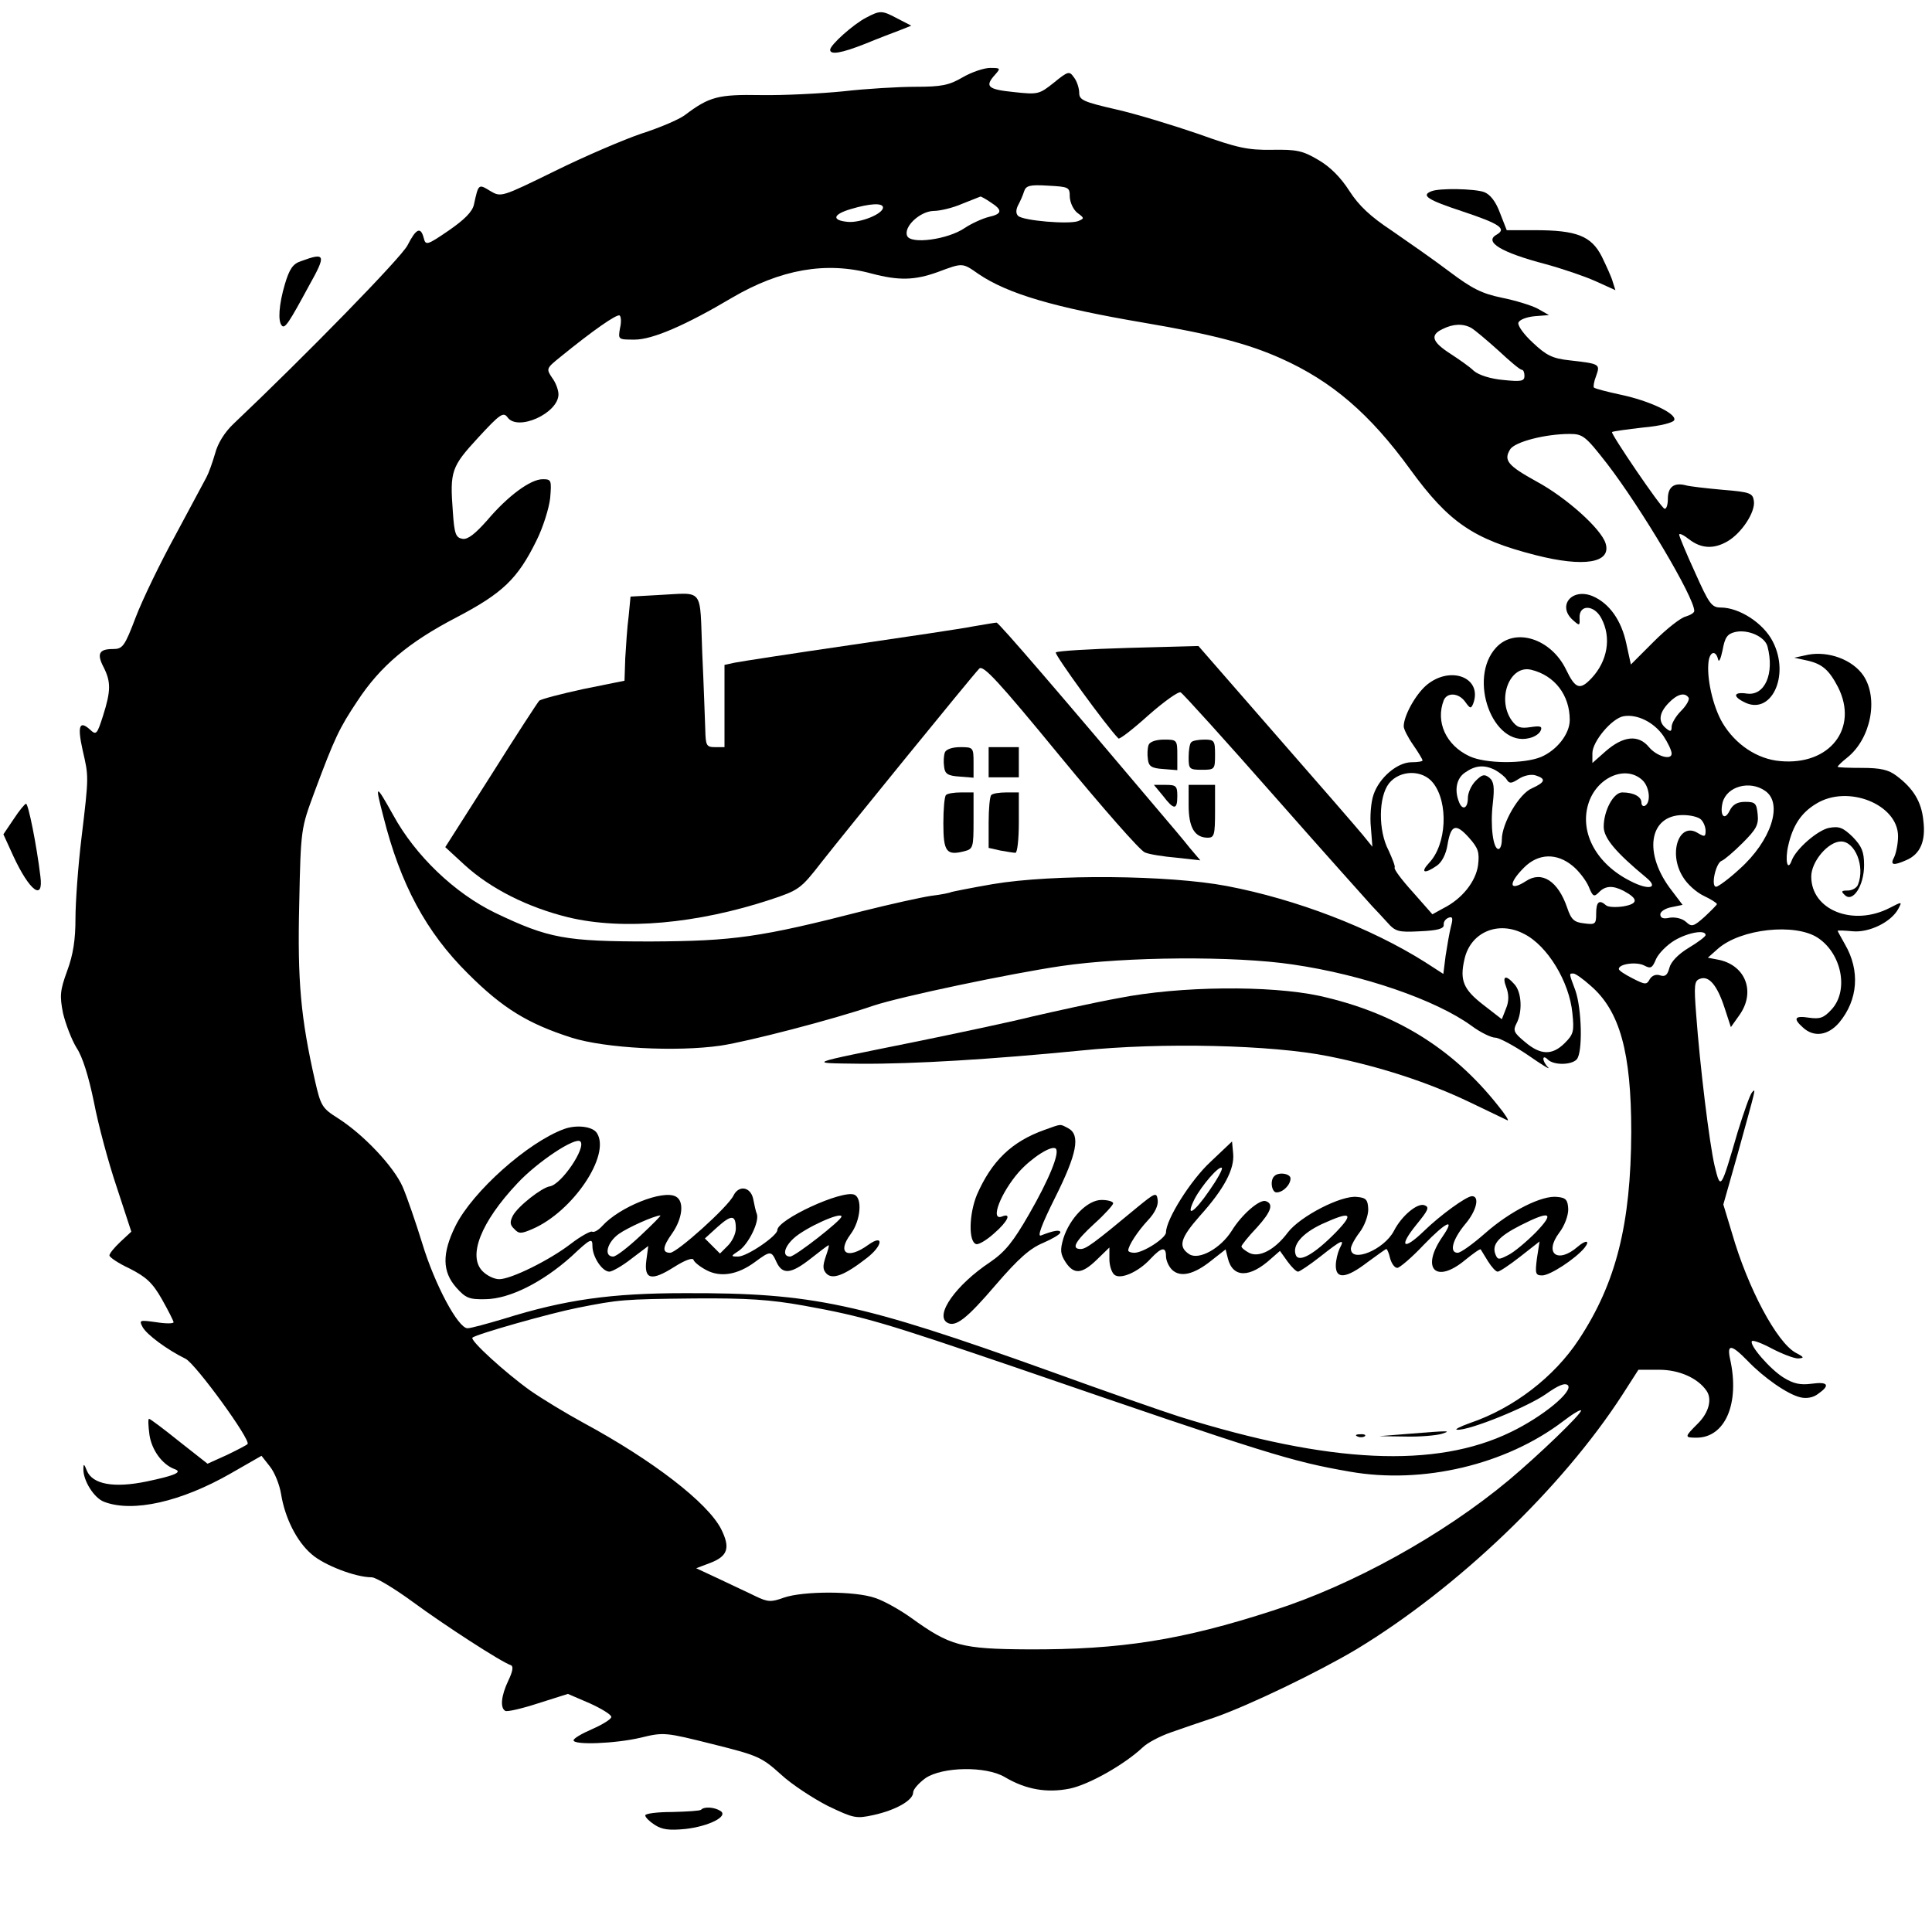
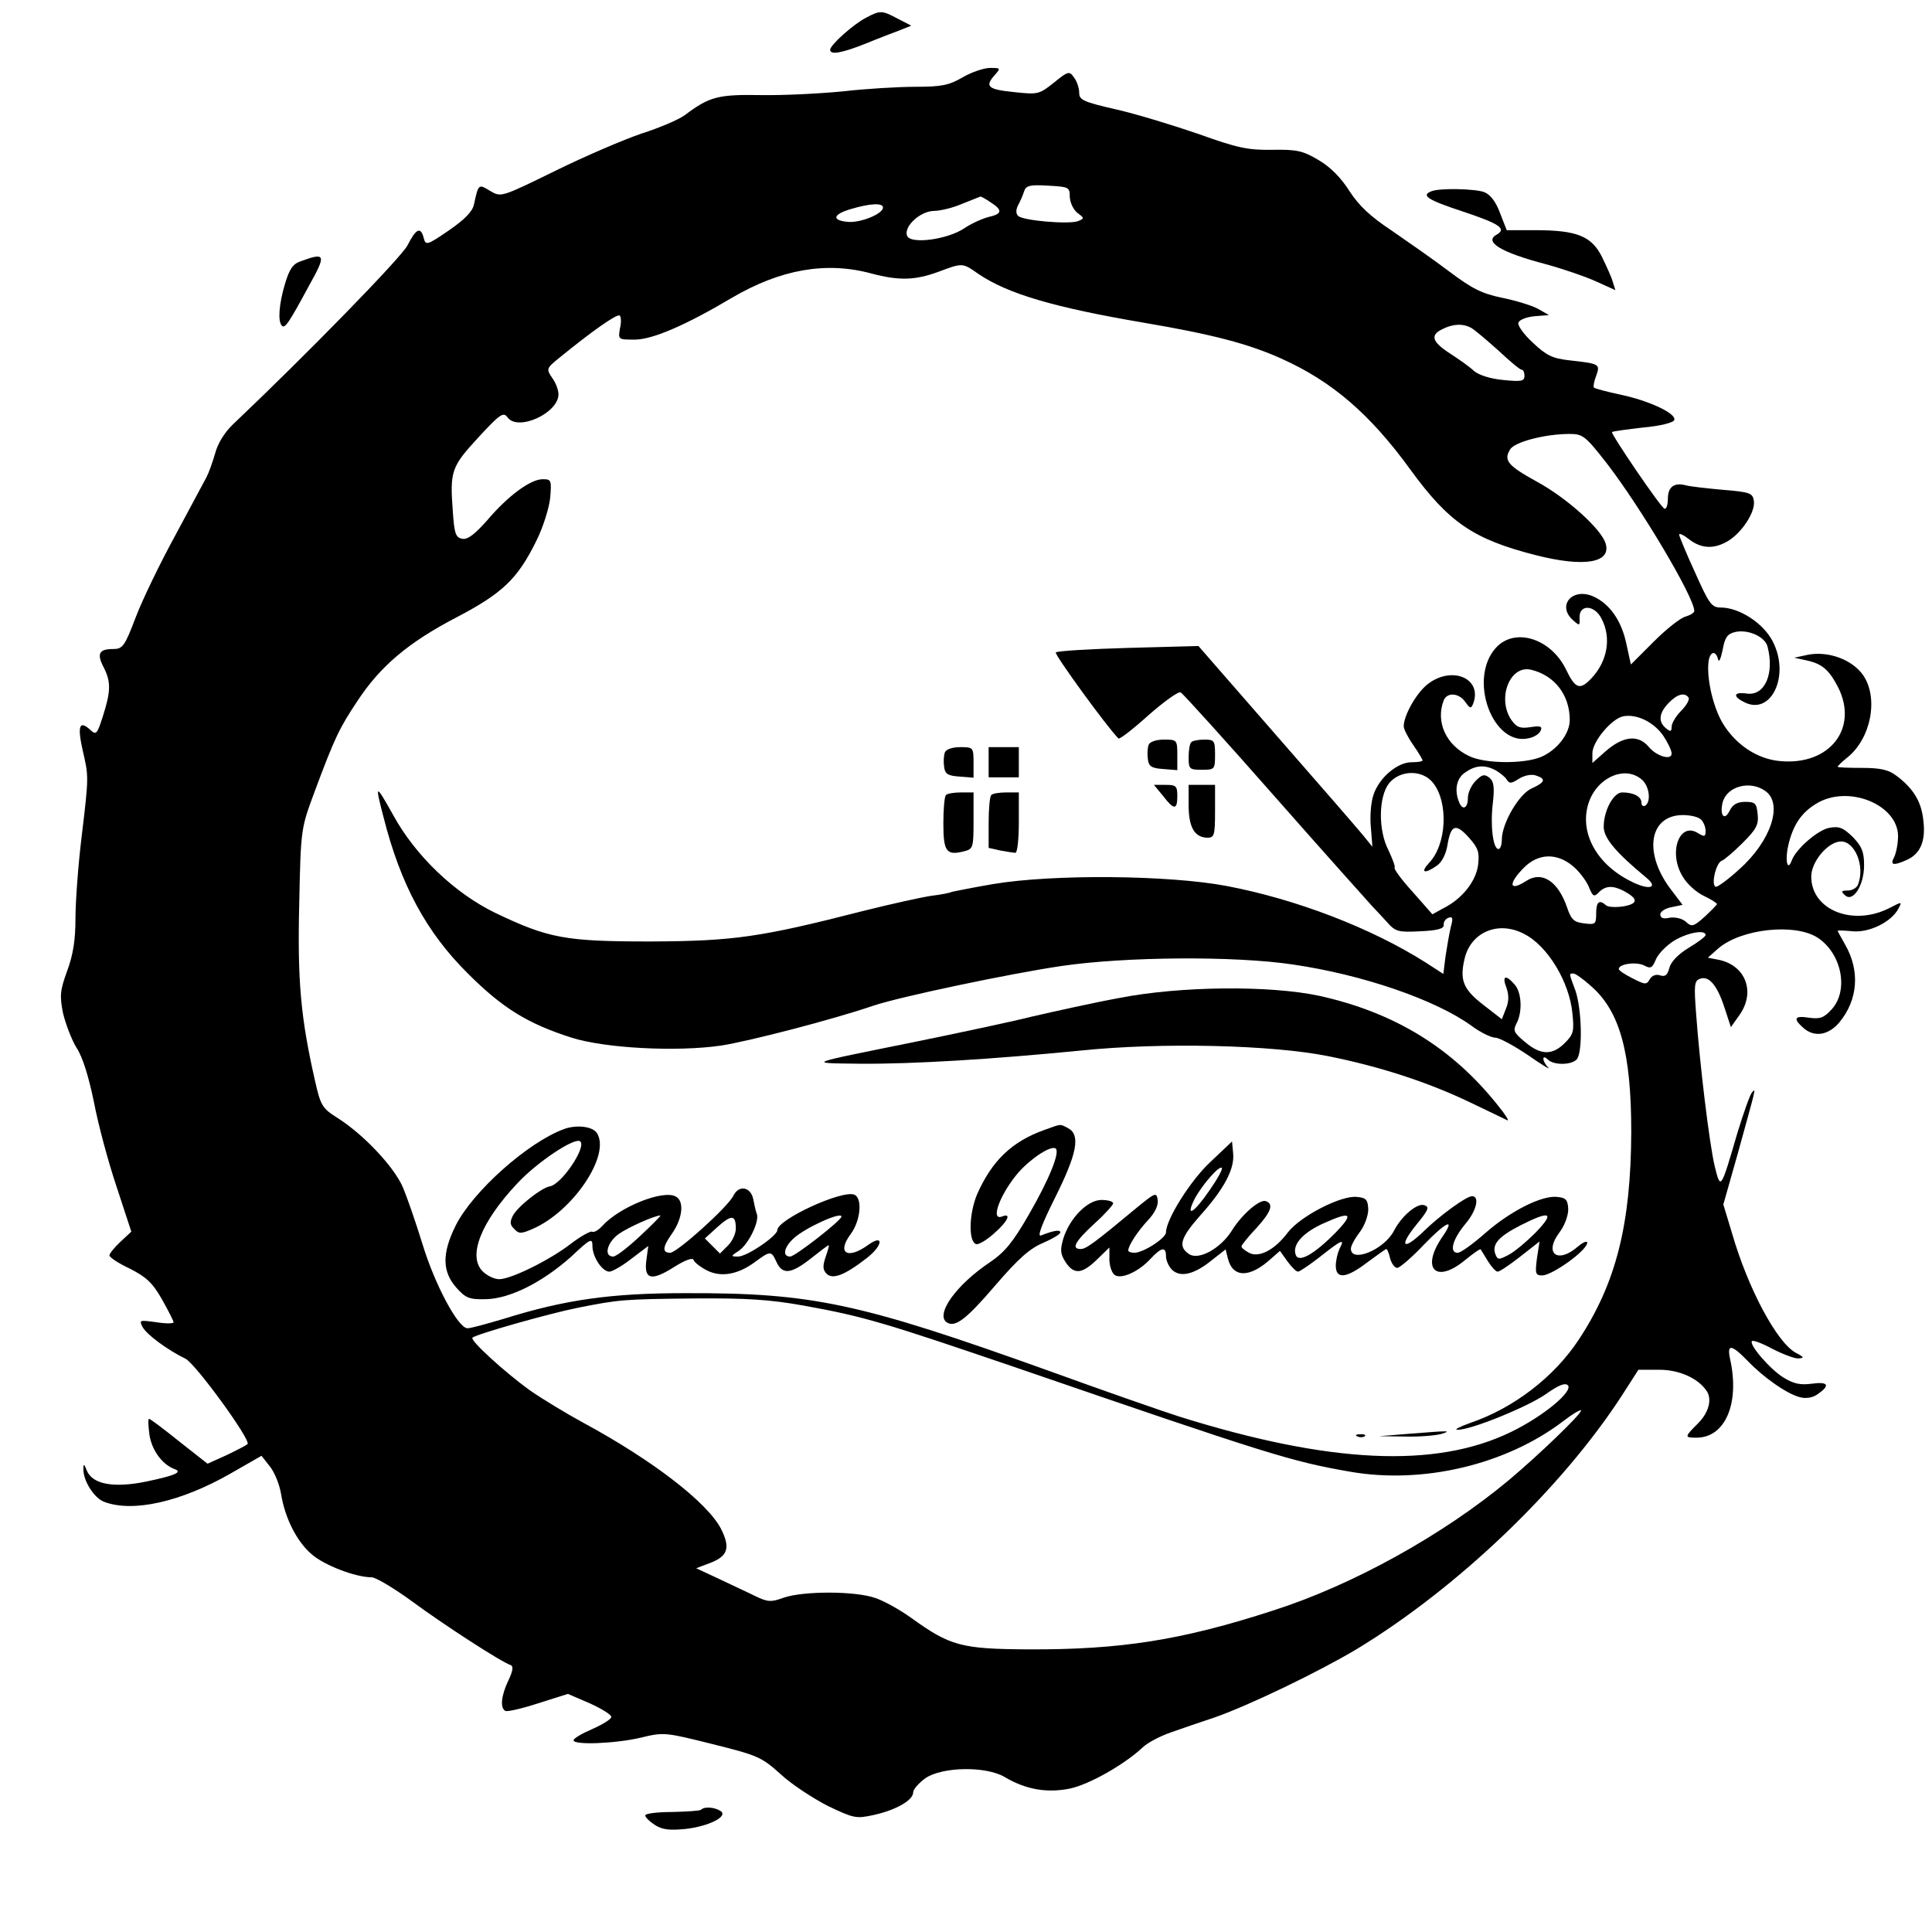
<svg xmlns="http://www.w3.org/2000/svg" version="1.0" width="512pt" height="512pt" viewBox="0 0 512 512" preserveAspectRatio="xMidYMid meet">
  <g transform="translate(0,512) scale(0.1,-0.1)" fill="#000000" stroke="none">
    <path d="M2295 5073 c-33 -17 -95 -72 -95 -85 0 -14 30 -9 93 16 34 14 76 30 92 36 l30 12 -35 18 c-43 23 -47 23 -85 3z" />
    <path d="M2551 4915 c-36 -21 -56 -25 -125 -25 -44 0 -130 -5 -191 -12 -60 -6 -159 -11 -218 -10 -114 2 -137 -4 -202 -53 -16 -12 -68 -34 -115 -49 -47 -16 -150 -60 -229 -99 -143 -70 -143 -70 -172 -53 -31 19 -31 19 -43 -36 -4 -19 -25 -40 -67 -69 -57 -39 -61 -40 -66 -20 -8 31 -20 26 -43 -19 -16 -32 -271 -293 -462 -474 -23 -22 -41 -51 -48 -78 -7 -24 -17 -52 -23 -63 -6 -11 -43 -80 -82 -153 -40 -73 -87 -170 -105 -217 -30 -79 -35 -85 -61 -85 -37 0 -43 -13 -24 -49 19 -38 19 -62 -2 -128 -16 -50 -18 -52 -35 -36 -28 25 -33 8 -19 -55 16 -70 17 -66 -3 -232 -9 -74 -16 -171 -16 -214 0 -56 -6 -96 -22 -139 -19 -52 -20 -66 -11 -112 7 -29 23 -71 36 -92 16 -24 32 -76 46 -144 11 -58 38 -159 60 -224 l39 -119 -29 -27 c-16 -15 -29 -31 -29 -36 0 -5 24 -21 54 -35 43 -22 60 -37 85 -81 17 -30 31 -58 31 -61 0 -4 -21 -4 -46 0 -44 6 -46 6 -36 -13 11 -20 65 -60 114 -84 27 -14 174 -216 164 -226 -3 -3 -28 -16 -55 -29 l-51 -23 -75 59 c-41 33 -77 60 -80 60 -3 0 -2 -19 1 -42 6 -41 34 -79 66 -91 23 -8 3 -17 -73 -33 -87 -18 -144 -8 -159 29 -7 18 -9 19 -9 4 -1 -30 28 -77 55 -87 76 -29 204 0 335 75 l82 47 22 -28 c13 -16 26 -49 30 -74 10 -62 41 -125 81 -159 33 -29 116 -61 159 -61 11 0 61 -30 110 -66 83 -61 234 -159 259 -167 7 -3 5 -16 -7 -41 -19 -40 -22 -72 -8 -80 5 -3 44 6 87 20 l79 25 58 -25 c31 -14 57 -30 57 -36 0 -6 -23 -20 -50 -32 -28 -12 -50 -25 -50 -30 0 -13 110 -9 178 7 61 15 66 14 190 -17 120 -30 130 -34 181 -80 29 -27 86 -64 125 -84 69 -33 75 -34 121 -24 59 13 105 39 105 60 0 8 15 25 33 38 45 30 159 32 209 3 57 -34 113 -43 173 -31 52 11 145 64 193 109 12 12 46 30 75 40 28 10 81 28 117 40 91 32 274 120 376 181 267 162 543 426 703 673 l43 67 55 0 c53 0 102 -22 125 -55 16 -22 7 -58 -22 -87 -36 -36 -37 -38 -4 -38 76 0 115 91 89 208 -9 41 3 40 46 -4 43 -45 106 -89 140 -97 16 -4 34 -1 47 9 33 23 27 33 -17 27 -30 -4 -48 0 -74 16 -36 22 -93 88 -84 97 3 3 27 -6 53 -20 27 -14 58 -26 69 -26 17 1 17 3 -6 15 -50 27 -127 171 -169 317 l-23 76 38 134 c50 181 49 175 38 163 -5 -5 -22 -53 -38 -105 -45 -154 -45 -155 -61 -90 -14 60 -39 265 -49 402 -6 77 -5 89 10 94 23 9 45 -15 65 -76 l17 -52 22 31 c44 61 18 131 -52 147 l-31 6 27 24 c61 53 204 68 264 29 64 -42 83 -140 37 -190 -21 -23 -31 -26 -60 -22 -38 6 -43 -2 -16 -26 29 -27 67 -21 96 13 50 60 56 138 15 208 -10 18 -19 34 -19 35 0 2 18 1 40 -1 43 -4 102 24 121 60 10 19 10 19 -23 2 -97 -50 -208 -6 -208 83 0 40 45 93 79 93 37 0 64 -66 45 -114 -3 -9 -16 -16 -27 -16 -17 0 -19 -2 -8 -12 21 -21 51 25 51 79 0 36 -6 50 -30 75 -26 25 -36 29 -63 24 -30 -6 -88 -56 -99 -87 -11 -30 -18 1 -9 40 12 53 34 87 74 111 84 52 217 -2 217 -86 0 -20 -5 -44 -10 -55 -12 -22 -3 -24 33 -8 36 16 51 50 44 105 -5 50 -27 85 -71 118 -21 16 -42 21 -92 21 -35 0 -64 1 -64 3 0 2 11 13 25 24 63 50 84 157 43 218 -29 42 -92 65 -146 55 l-37 -8 32 -7 c42 -9 60 -25 84 -71 55 -109 -22 -208 -153 -196 -61 5 -119 44 -153 101 -26 44 -43 121 -37 164 4 26 19 29 25 5 2 -10 7 0 12 24 6 33 12 43 33 48 34 8 79 -12 86 -38 19 -72 -7 -132 -55 -125 -34 5 -38 -7 -8 -22 72 -39 124 69 77 160 -25 49 -89 90 -138 90 -24 0 -31 10 -68 93 -23 50 -42 96 -42 100 0 5 12 -1 26 -12 32 -25 66 -27 103 -5 37 22 73 77 69 106 -3 21 -9 24 -83 30 -44 4 -88 9 -98 12 -31 8 -47 -5 -47 -36 0 -16 -4 -28 -9 -26 -10 3 -143 199 -139 203 2 2 39 7 82 12 46 4 81 13 83 20 6 17 -66 51 -142 67 -37 8 -68 16 -71 19 -2 2 0 16 6 31 11 31 10 32 -70 41 -46 5 -62 13 -98 47 -24 22 -41 46 -38 53 3 8 22 15 43 17 l38 3 -30 17 c-17 9 -60 22 -95 29 -53 11 -79 24 -140 70 -41 31 -110 79 -152 108 -56 37 -87 66 -112 105 -23 36 -51 64 -82 82 -42 25 -58 28 -123 27 -64 -1 -92 5 -195 42 -67 23 -165 53 -218 65 -87 20 -98 25 -98 44 0 12 -6 31 -14 41 -12 17 -15 17 -53 -14 -39 -31 -42 -32 -106 -25 -70 7 -78 15 -50 46 15 17 15 18 -13 18 -16 0 -49 -11 -73 -25z m284 -317 c1 -16 10 -34 20 -42 19 -14 19 -15 2 -22 -24 -9 -146 1 -159 14 -6 6 -6 16 0 28 6 11 13 27 16 37 5 15 15 18 63 15 56 -3 58 -4 58 -30z m-210 -14 c33 -21 31 -31 -5 -39 -16 -4 -45 -17 -63 -29 -45 -31 -144 -44 -153 -21 -10 24 34 65 70 66 17 0 51 8 76 19 25 10 46 18 48 19 1 1 14 -6 27 -15z m-285 -14 c0 -17 -60 -41 -93 -38 -44 4 -40 20 8 34 50 15 85 17 85 4z m253 -176 c78 -53 202 -89 437 -129 183 -31 278 -56 365 -95 134 -60 235 -146 343 -295 102 -140 167 -184 331 -226 129 -33 202 -21 186 31 -12 39 -105 122 -183 164 -76 42 -88 56 -70 85 12 20 93 41 158 41 35 0 42 -6 99 -79 90 -117 231 -354 231 -390 0 -5 -10 -11 -23 -15 -13 -3 -51 -33 -84 -66 l-61 -61 -12 55 c-13 62 -45 107 -89 126 -55 23 -95 -25 -53 -63 18 -16 19 -16 18 5 -2 37 39 36 58 -1 27 -51 16 -113 -26 -158 -31 -33 -43 -29 -68 23 -40 82 -135 112 -185 58 -76 -82 -9 -265 88 -240 14 3 27 12 30 20 5 11 -1 13 -27 9 -27 -4 -36 -1 -50 18 -40 57 -5 148 52 134 62 -15 102 -67 102 -133 0 -37 -34 -80 -76 -98 -46 -19 -148 -18 -190 2 -62 29 -90 91 -68 148 9 22 40 20 57 -4 13 -18 15 -19 21 -5 26 69 -60 103 -124 49 -29 -25 -60 -81 -60 -109 0 -7 11 -29 25 -49 14 -20 25 -39 25 -41 0 -3 -13 -5 -29 -5 -38 0 -86 -41 -101 -86 -7 -20 -10 -59 -7 -87 l4 -51 -26 32 c-14 17 -118 137 -231 266 l-204 234 -186 -5 c-102 -3 -188 -8 -192 -12 -5 -4 135 -197 166 -228 3 -3 39 25 80 62 41 36 80 64 85 60 6 -3 119 -128 251 -278 132 -150 248 -279 256 -288 9 -9 27 -29 40 -43 22 -25 30 -27 87 -24 47 2 64 7 63 17 -1 8 5 16 13 19 11 4 12 -2 6 -24 -4 -16 -10 -51 -14 -77 l-6 -48 -48 31 c-144 91 -342 167 -526 202 -153 29 -460 32 -620 5 -58 -10 -107 -20 -110 -21 -3 -2 -27 -7 -53 -10 -27 -4 -108 -22 -180 -40 -273 -70 -344 -80 -563 -81 -227 0 -271 8 -413 76 -107 52 -211 151 -270 259 -47 84 -49 84 -26 -4 45 -179 113 -306 224 -416 92 -92 159 -133 275 -170 89 -28 277 -38 395 -21 73 11 297 69 405 106 72 24 362 85 498 105 170 25 460 27 613 4 186 -27 379 -94 473 -162 24 -18 53 -32 64 -32 10 0 49 -21 86 -46 36 -25 60 -40 54 -33 -17 17 -17 37 -1 21 15 -15 61 -15 76 0 17 17 14 134 -3 183 -18 48 -17 45 -5 45 5 0 25 -14 45 -32 78 -67 108 -177 108 -388 -1 -244 -40 -400 -139 -550 -65 -99 -173 -182 -288 -221 -28 -10 -43 -18 -34 -18 33 -2 187 61 234 94 34 24 51 31 59 24 15 -16 -66 -83 -151 -124 -199 -97 -480 -84 -879 41 -44 14 -199 68 -345 121 -502 180 -626 207 -965 206 -195 0 -317 -17 -480 -68 -44 -13 -87 -25 -96 -25 -25 0 -87 116 -120 225 -17 55 -40 122 -52 150 -24 54 -103 138 -172 182 -41 26 -45 32 -60 98 -38 167 -47 265 -42 470 4 200 5 200 40 295 54 145 66 170 114 242 61 93 136 156 263 222 122 64 162 102 212 204 17 34 33 85 36 112 4 48 3 50 -20 50 -32 0 -92 -44 -147 -109 -32 -36 -51 -51 -65 -49 -18 3 -22 12 -26 73 -8 106 -4 118 67 195 58 63 67 69 78 54 27 -38 135 11 135 61 0 11 -7 31 -17 44 -16 24 -15 25 22 55 86 70 149 114 157 110 4 -3 5 -18 1 -34 -5 -30 -5 -30 39 -30 47 0 135 38 258 111 128 75 249 97 370 64 72 -19 114 -18 175 4 67 25 65 25 108 -5z m1306 -143 c10 -6 42 -33 72 -60 30 -28 57 -51 62 -51 4 0 7 -7 7 -16 0 -14 -8 -16 -56 -11 -34 3 -65 13 -78 24 -11 11 -40 31 -63 46 -48 31 -54 49 -20 65 28 14 54 15 76 3z m576 -980 c3 -5 -6 -21 -20 -35 -14 -14 -25 -33 -25 -42 0 -13 -3 -14 -15 -4 -21 17 -19 40 7 67 23 24 43 29 53 14z m-67 -101 c12 -18 22 -39 22 -47 0 -19 -40 -7 -60 17 -28 34 -68 30 -115 -11 l-35 -31 0 26 c0 31 52 93 83 98 36 6 80 -16 105 -52z m-445 -91 c12 -7 26 -18 30 -25 7 -11 12 -11 32 2 14 9 33 13 45 9 28 -9 25 -18 -10 -34 -34 -14 -80 -93 -80 -136 0 -14 -4 -25 -9 -25 -14 0 -22 61 -15 120 5 44 3 59 -9 69 -13 10 -19 9 -36 -8 -12 -12 -21 -32 -21 -46 0 -28 -15 -34 -24 -9 -12 31 -6 62 17 77 27 19 51 21 80 6z m-165 -34 c41 -52 36 -163 -11 -212 -24 -26 -12 -30 21 -7 13 9 24 30 28 55 9 54 22 58 57 19 25 -28 28 -39 24 -73 -6 -43 -42 -89 -92 -114 l-29 -16 -52 59 c-29 32 -51 61 -48 65 2 3 -6 23 -16 45 -28 53 -27 142 1 178 29 36 89 37 117 1z m554 8 c19 -17 24 -58 8 -68 -5 -3 -10 0 -10 8 0 16 -21 27 -51 27 -23 0 -49 -48 -49 -91 0 -30 32 -68 113 -135 34 -28 6 -34 -42 -9 -90 45 -135 128 -112 204 21 70 98 105 143 64z m326 -29 c48 -33 16 -132 -68 -207 -28 -26 -57 -47 -62 -47 -15 0 -1 64 15 69 6 2 31 23 55 47 36 36 43 48 40 76 -3 29 -6 33 -33 33 -21 0 -33 -7 -41 -23 -14 -29 -27 -13 -19 21 11 43 72 60 113 31z m-170 -76 c7 -7 12 -20 12 -30 0 -16 -3 -16 -20 -6 -50 32 -80 -53 -40 -116 11 -19 36 -41 55 -50 19 -9 35 -19 35 -22 0 -2 -15 -17 -32 -33 -30 -27 -35 -28 -50 -14 -10 9 -28 13 -43 11 -17 -4 -25 -1 -25 9 0 7 13 16 30 19 l29 6 -28 37 c-77 98 -62 201 29 201 20 0 41 -5 48 -12z m-340 -123 c16 -13 35 -38 42 -54 11 -27 14 -29 27 -16 17 18 37 19 66 4 39 -21 39 -34 -1 -41 -20 -3 -41 -2 -46 3 -18 16 -26 9 -26 -22 0 -28 -2 -30 -32 -26 -26 3 -34 9 -45 42 -24 70 -67 98 -109 70 -45 -29 -48 -7 -5 36 38 38 87 39 129 4z m-129 -180 c62 -31 120 -127 128 -210 5 -48 3 -56 -20 -79 -33 -33 -64 -33 -106 3 -29 24 -32 30 -22 49 16 30 14 83 -6 104 -23 26 -33 22 -21 -9 7 -19 7 -37 -1 -56 l-11 -28 -49 38 c-53 41 -63 65 -50 121 16 72 90 103 158 67z m481 -3 c0 -4 -20 -19 -45 -34 -28 -17 -47 -37 -51 -53 -5 -19 -11 -24 -24 -20 -11 4 -22 0 -28 -10 -8 -15 -12 -15 -45 2 -20 10 -37 21 -37 25 0 14 48 20 68 9 17 -9 21 -6 31 18 7 15 29 37 49 49 36 21 82 29 82 14z m-2390 -982 c161 -29 216 -46 565 -165 669 -230 727 -248 882 -275 193 -34 414 18 566 134 26 20 47 32 47 28 0 -10 -111 -117 -192 -185 -174 -145 -414 -278 -624 -345 -243 -79 -405 -104 -649 -103 -178 1 -207 9 -311 84 -28 20 -70 44 -94 52 -53 19 -191 19 -243 1 -33 -12 -42 -12 -75 4 -20 10 -64 30 -97 46 l-60 28 37 14 c47 18 54 40 29 90 -36 70 -181 182 -366 282 -44 24 -107 62 -140 85 -67 48 -160 133 -153 140 9 9 203 64 278 79 111 22 120 23 311 25 138 1 200 -3 289 -19z" />
-     <path d="M1743 3543 l-72 -4 -5 -52 c-4 -29 -7 -79 -9 -111 l-2 -60 -109 -22 c-60 -13 -113 -27 -117 -31 -4 -4 -62 -93 -128 -198 l-121 -190 51 -47 c70 -64 169 -113 275 -139 145 -35 342 -17 536 47 75 25 80 28 135 99 62 79 397 491 418 513 10 11 50 -32 215 -233 112 -136 212 -250 224 -254 11 -5 49 -11 84 -14 l63 -7 -28 33 c-15 19 -52 63 -82 98 -255 302 -424 499 -430 499 -4 0 -32 -5 -62 -10 -30 -6 -178 -28 -329 -50 -151 -22 -287 -43 -302 -46 l-28 -6 0 -109 0 -109 -25 0 c-23 0 -25 4 -26 48 -1 26 -4 117 -8 202 -7 177 7 159 -118 153z" />
    <path d="M3044 3146 c-3 -8 -4 -25 -2 -38 2 -19 10 -24 41 -26 l37 -3 0 40 c0 40 -1 41 -35 41 -22 0 -38 -6 -41 -14z" />
    <path d="M3157 3153 c-4 -3 -7 -21 -7 -40 0 -31 2 -33 35 -33 34 0 35 1 35 40 0 37 -2 40 -28 40 -16 0 -32 -3 -35 -7z" />
    <path d="M2504 3126 c-3 -8 -4 -25 -2 -38 2 -19 10 -24 41 -26 l37 -3 0 40 c0 40 -1 41 -35 41 -22 0 -38 -6 -41 -14z" />
    <path d="M2620 3100 l0 -40 40 0 40 0 0 40 0 40 -40 0 -40 0 0 -40z" />
    <path d="M3082 3011 c29 -38 38 -38 38 -1 0 27 -3 30 -31 30 l-31 0 24 -29z" />
    <path d="M3150 2986 c0 -59 16 -86 51 -86 17 0 19 8 19 70 l0 70 -35 0 -35 0 0 -54z" />
    <path d="M2507 3013 c-4 -3 -7 -37 -7 -75 0 -75 8 -86 55 -74 24 6 25 10 25 81 l0 75 -33 0 c-19 0 -37 -3 -40 -7z" />
    <path d="M2627 3013 c-4 -3 -7 -37 -7 -73 l0 -67 31 -7 c17 -3 35 -6 40 -6 5 0 9 36 9 80 l0 80 -33 0 c-19 0 -37 -3 -40 -7z" />
    <path d="M2965 2475 c-66 -12 -169 -35 -230 -49 -60 -15 -198 -44 -305 -66 -301 -61 -292 -57 -150 -59 142 -1 351 12 585 35 214 22 506 15 655 -15 135 -27 262 -68 375 -122 50 -24 94 -45 100 -48 5 -2 -6 16 -25 39 -121 153 -275 247 -474 291 -131 28 -369 26 -531 -6z" />
    <path d="M1495 2128 c-96 -35 -243 -166 -288 -257 -36 -73 -35 -121 2 -163 25 -28 34 -32 78 -31 64 1 151 45 227 113 51 48 56 50 56 28 0 -29 26 -68 45 -68 7 0 34 15 58 34 l45 34 -5 -37 c-7 -52 13 -57 73 -19 30 19 50 26 52 19 2 -6 17 -18 34 -27 38 -20 83 -12 128 21 42 31 44 31 58 0 16 -34 39 -31 91 10 24 19 45 35 47 35 2 0 -2 -14 -8 -31 -8 -24 -8 -34 3 -45 16 -15 47 -4 106 42 43 33 46 65 4 35 -55 -40 -84 -22 -47 28 27 36 32 96 10 105 -33 13 -204 -66 -204 -94 0 -15 -80 -70 -104 -70 -20 0 -20 1 3 16 25 18 53 75 47 96 -3 7 -7 25 -10 41 -7 32 -38 37 -52 9 -14 -30 -150 -152 -168 -152 -22 0 -20 16 5 51 28 40 33 86 10 98 -34 19 -150 -28 -195 -78 -10 -11 -22 -18 -27 -15 -4 2 -30 -12 -56 -32 -57 -44 -159 -94 -190 -94 -13 0 -32 9 -44 21 -40 40 -5 130 92 233 53 57 154 124 167 111 16 -16 -50 -114 -81 -119 -21 -3 -85 -53 -98 -78 -8 -16 -8 -24 4 -35 12 -13 18 -13 48 0 107 46 208 196 171 254 -11 18 -54 23 -87 11z m202 -283 c-32 -30 -64 -55 -72 -55 -26 0 -16 38 15 60 24 17 93 48 110 49 3 0 -21 -24 -53 -54z m253 19 c0 -13 -9 -33 -21 -45 l-21 -21 -20 20 -20 20 33 30 c38 34 49 33 49 -4z m280 32 c0 -10 -123 -106 -136 -106 -21 0 -17 24 9 48 30 28 127 72 127 58z" />
    <path d="M2769 2126 c-88 -31 -141 -83 -180 -172 -21 -51 -23 -125 -2 -131 6 -2 27 10 47 28 37 32 48 56 21 45 -32 -12 -3 63 45 118 34 38 87 72 98 62 11 -11 -18 -82 -71 -174 -42 -73 -63 -99 -102 -126 -92 -61 -148 -141 -115 -161 22 -13 51 9 128 99 61 71 92 98 126 112 25 11 46 23 46 28 0 8 -18 5 -51 -8 -11 -5 1 28 37 100 58 116 68 166 35 184 -23 12 -17 12 -62 -4z" />
    <path d="M3208 2041 c-53 -49 -118 -153 -118 -187 0 -15 -60 -54 -84 -54 -9 0 -16 3 -16 6 0 13 25 51 52 80 19 20 28 40 26 54 -3 21 -6 20 -56 -21 -113 -94 -134 -109 -148 -109 -26 0 -15 20 36 67 28 25 50 50 50 54 0 5 -14 9 -31 9 -37 0 -84 -48 -101 -102 -9 -31 -8 -41 6 -63 22 -33 43 -32 83 7 l33 32 0 -31 c0 -17 6 -35 13 -41 16 -14 64 7 96 42 29 31 41 33 41 7 0 -11 7 -27 16 -36 22 -21 58 -13 105 25 l37 29 6 -24 c13 -52 58 -52 114 -1 l24 21 20 -28 c11 -15 23 -27 28 -27 4 0 31 18 59 40 57 45 66 49 51 21 -5 -11 -10 -31 -10 -45 0 -37 28 -34 84 9 26 19 48 35 50 35 2 0 7 -11 10 -25 4 -14 12 -25 19 -25 6 0 38 27 70 61 60 62 85 73 50 22 -59 -85 -18 -127 60 -62 21 17 39 30 41 28 1 -2 10 -16 19 -31 10 -16 21 -28 26 -28 5 0 32 18 60 40 l51 40 -7 -45 c-5 -40 -4 -45 14 -45 21 0 88 44 112 73 16 20 4 22 -18 3 -53 -46 -90 -18 -49 37 14 18 24 45 24 62 -1 25 -6 31 -29 33 -40 5 -124 -37 -191 -96 -33 -29 -65 -52 -73 -52 -23 0 -14 35 20 76 30 35 39 74 18 74 -15 0 -85 -51 -128 -93 -55 -53 -67 -41 -19 18 31 38 35 46 21 51 -18 7 -60 -27 -81 -68 -26 -50 -114 -86 -114 -47 0 7 10 26 23 43 13 17 23 44 23 61 -1 25 -5 31 -30 33 -41 5 -150 -51 -183 -94 -35 -47 -77 -68 -103 -54 -11 6 -20 13 -20 17 0 3 18 26 41 50 38 42 45 63 23 70 -16 5 -63 -35 -90 -79 -29 -46 -86 -78 -112 -62 -31 20 -24 43 28 102 64 71 92 124 88 165 l-3 32 -57 -54z m-3 -76 c-41 -60 -65 -74 -39 -22 19 36 65 89 72 82 3 -3 -12 -30 -33 -60z m335 -111 c-57 -58 -98 -81 -106 -60 -10 26 16 57 69 82 77 35 87 30 37 -22z m530 0 c-25 -25 -57 -52 -73 -60 -25 -13 -28 -13 -34 2 -10 26 8 47 67 77 79 40 91 34 40 -19z" />
-     <path d="M3377 2003 c-12 -11 -7 -43 6 -43 17 0 37 20 37 37 0 13 -32 18 -43 6z" />
    <path d="M3730 1320 l-75 -6 70 -1 c39 -1 81 3 95 7 29 9 21 9 -90 0z" />
    <path d="M3598 1313 c7 -3 16 -2 19 1 4 3 -2 6 -13 5 -11 0 -14 -3 -6 -6z" />
    <path d="M3793 4613 c-28 -11 -9 -23 82 -53 99 -33 119 -46 91 -62 -34 -19 12 -47 130 -78 44 -12 103 -32 132 -45 l53 -24 -7 22 c-3 12 -17 42 -29 67 -28 55 -67 70 -178 70 l-74 0 -18 46 c-11 30 -26 49 -42 55 -25 9 -119 11 -140 2z" />
    <path d="M798 4428 c-22 -7 -31 -21 -43 -61 -16 -54 -19 -99 -8 -110 8 -9 19 8 72 106 46 82 44 89 -21 65z" />
-     <path d="M36 2949 l-27 -40 26 -57 c43 -93 81 -122 72 -54 -10 83 -32 192 -38 192 -3 0 -18 -18 -33 -41z" />
    <path d="M1858 324 c-3 -3 -38 -5 -77 -6 -39 0 -71 -4 -71 -9 0 -5 11 -16 25 -25 20 -13 39 -15 81 -11 63 7 116 34 93 48 -16 10 -43 12 -51 3z" />
  </g>
</svg>